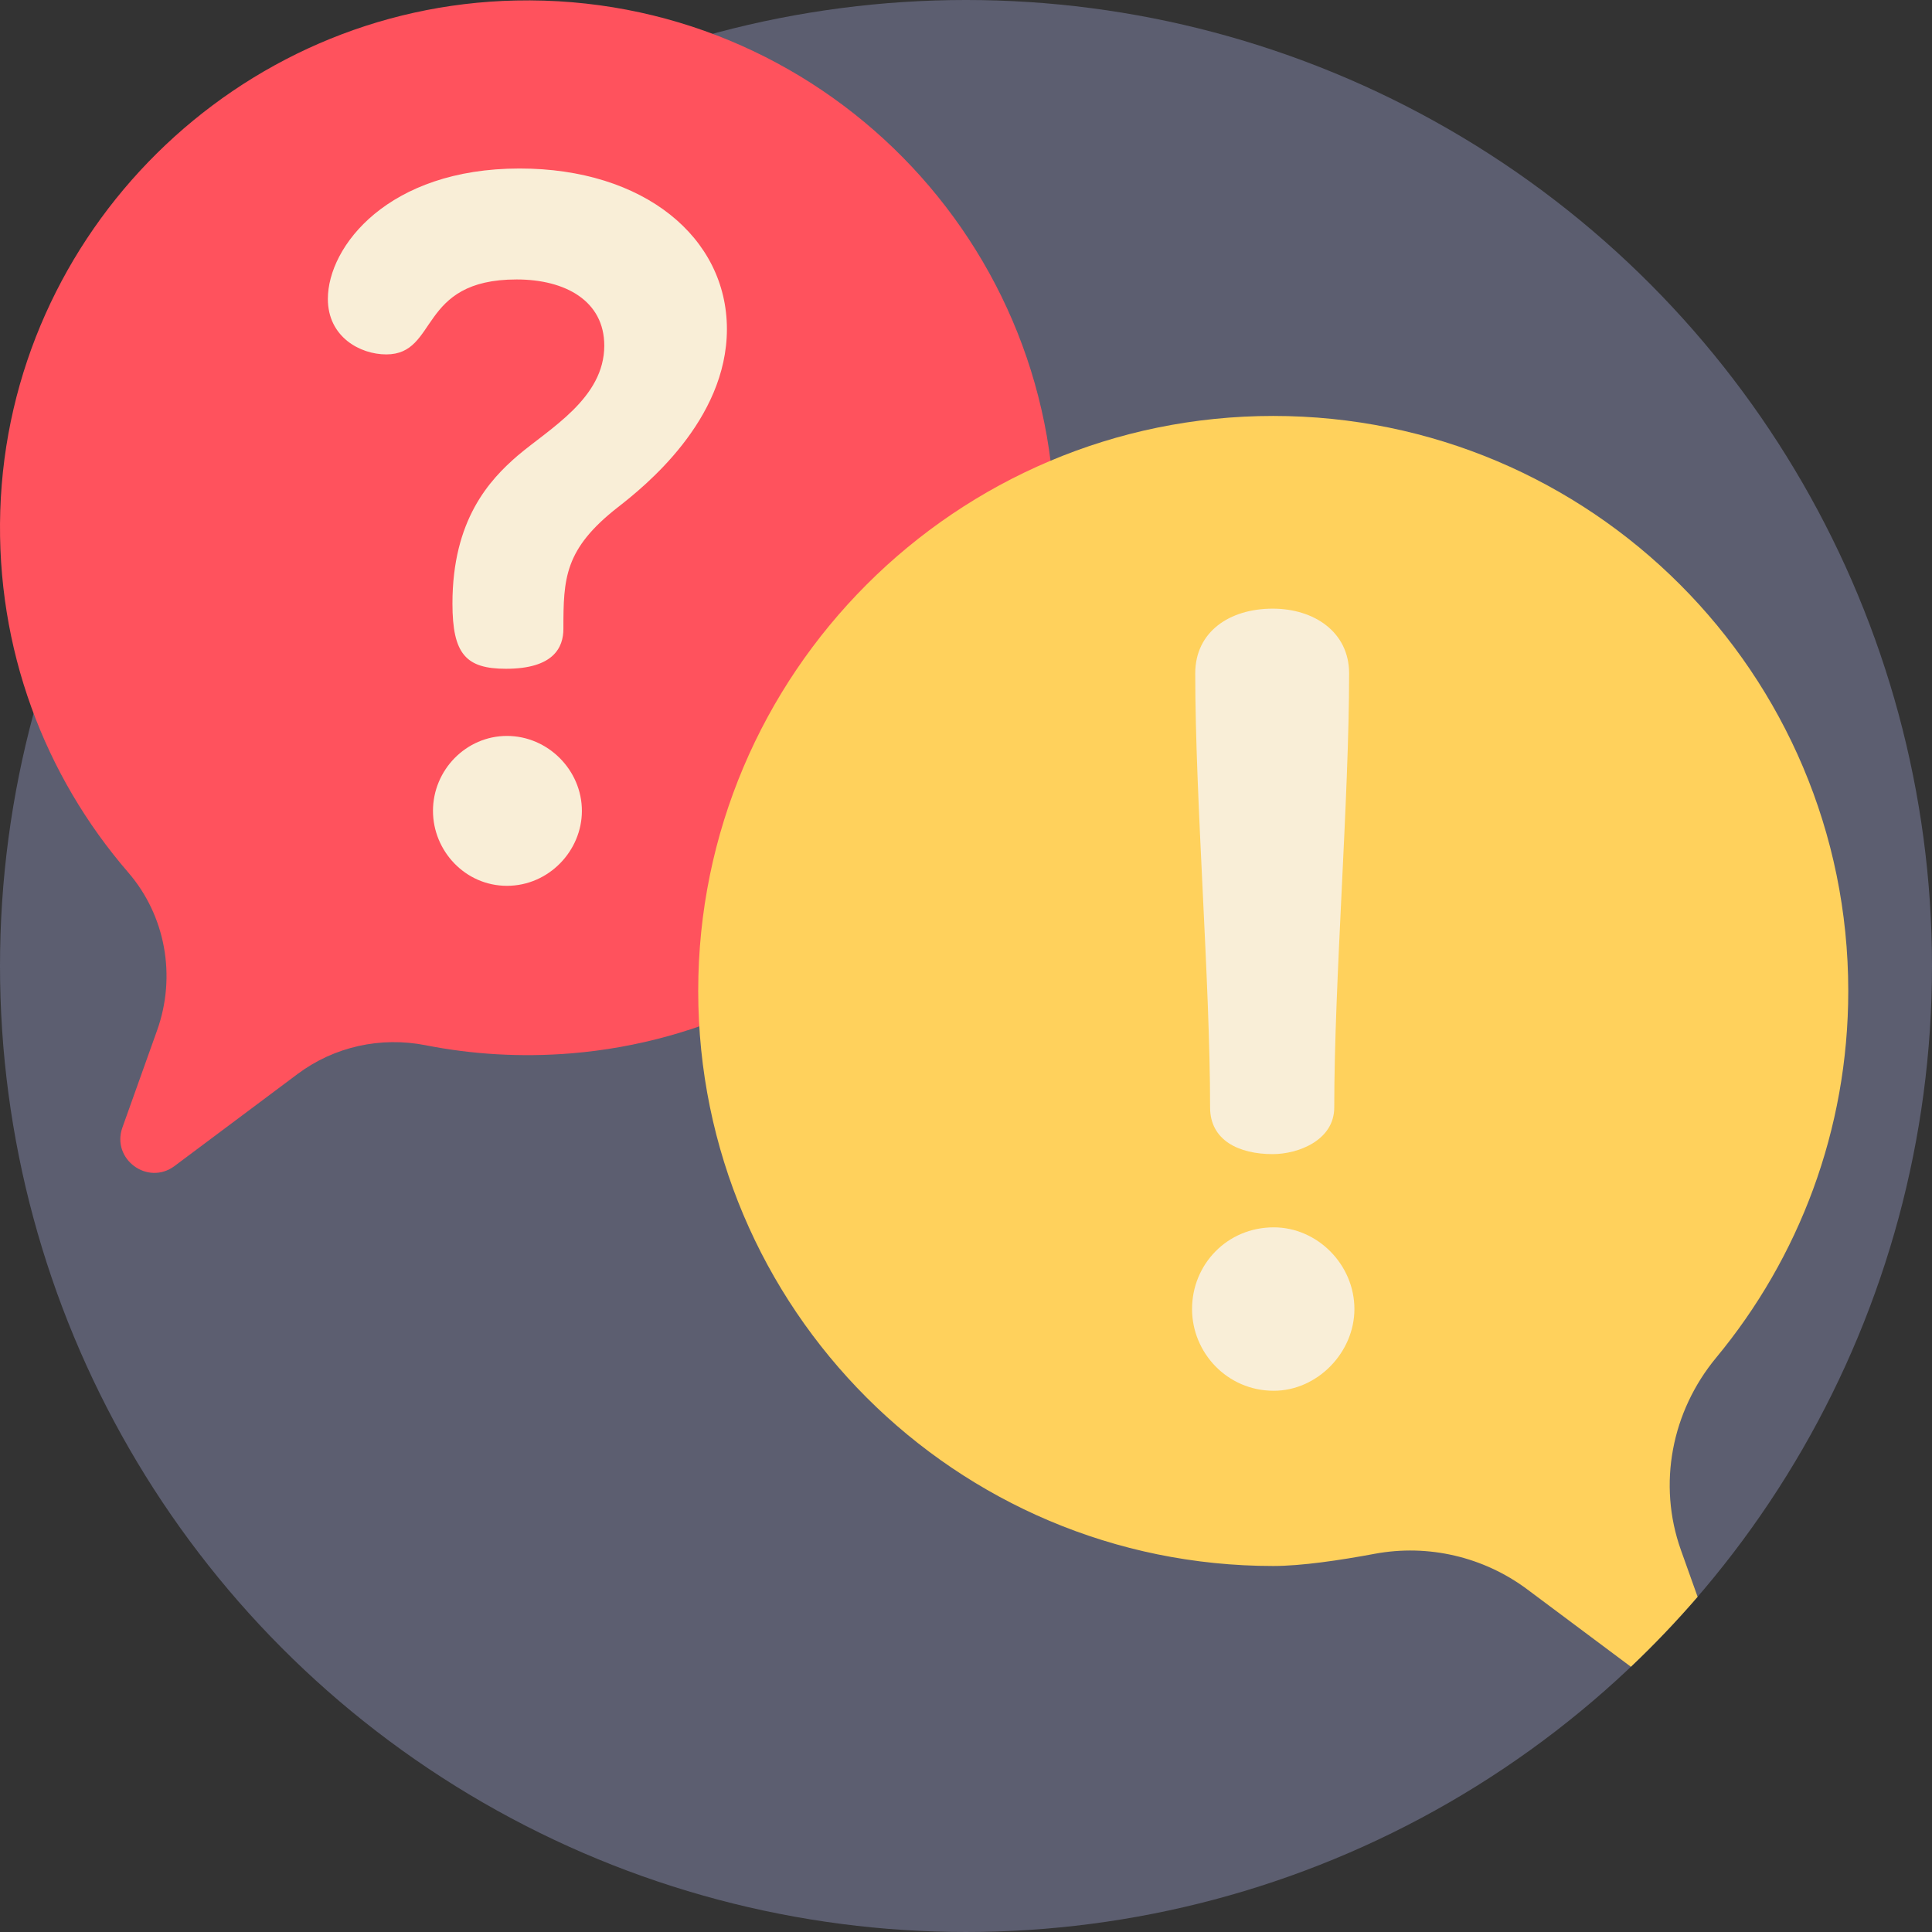
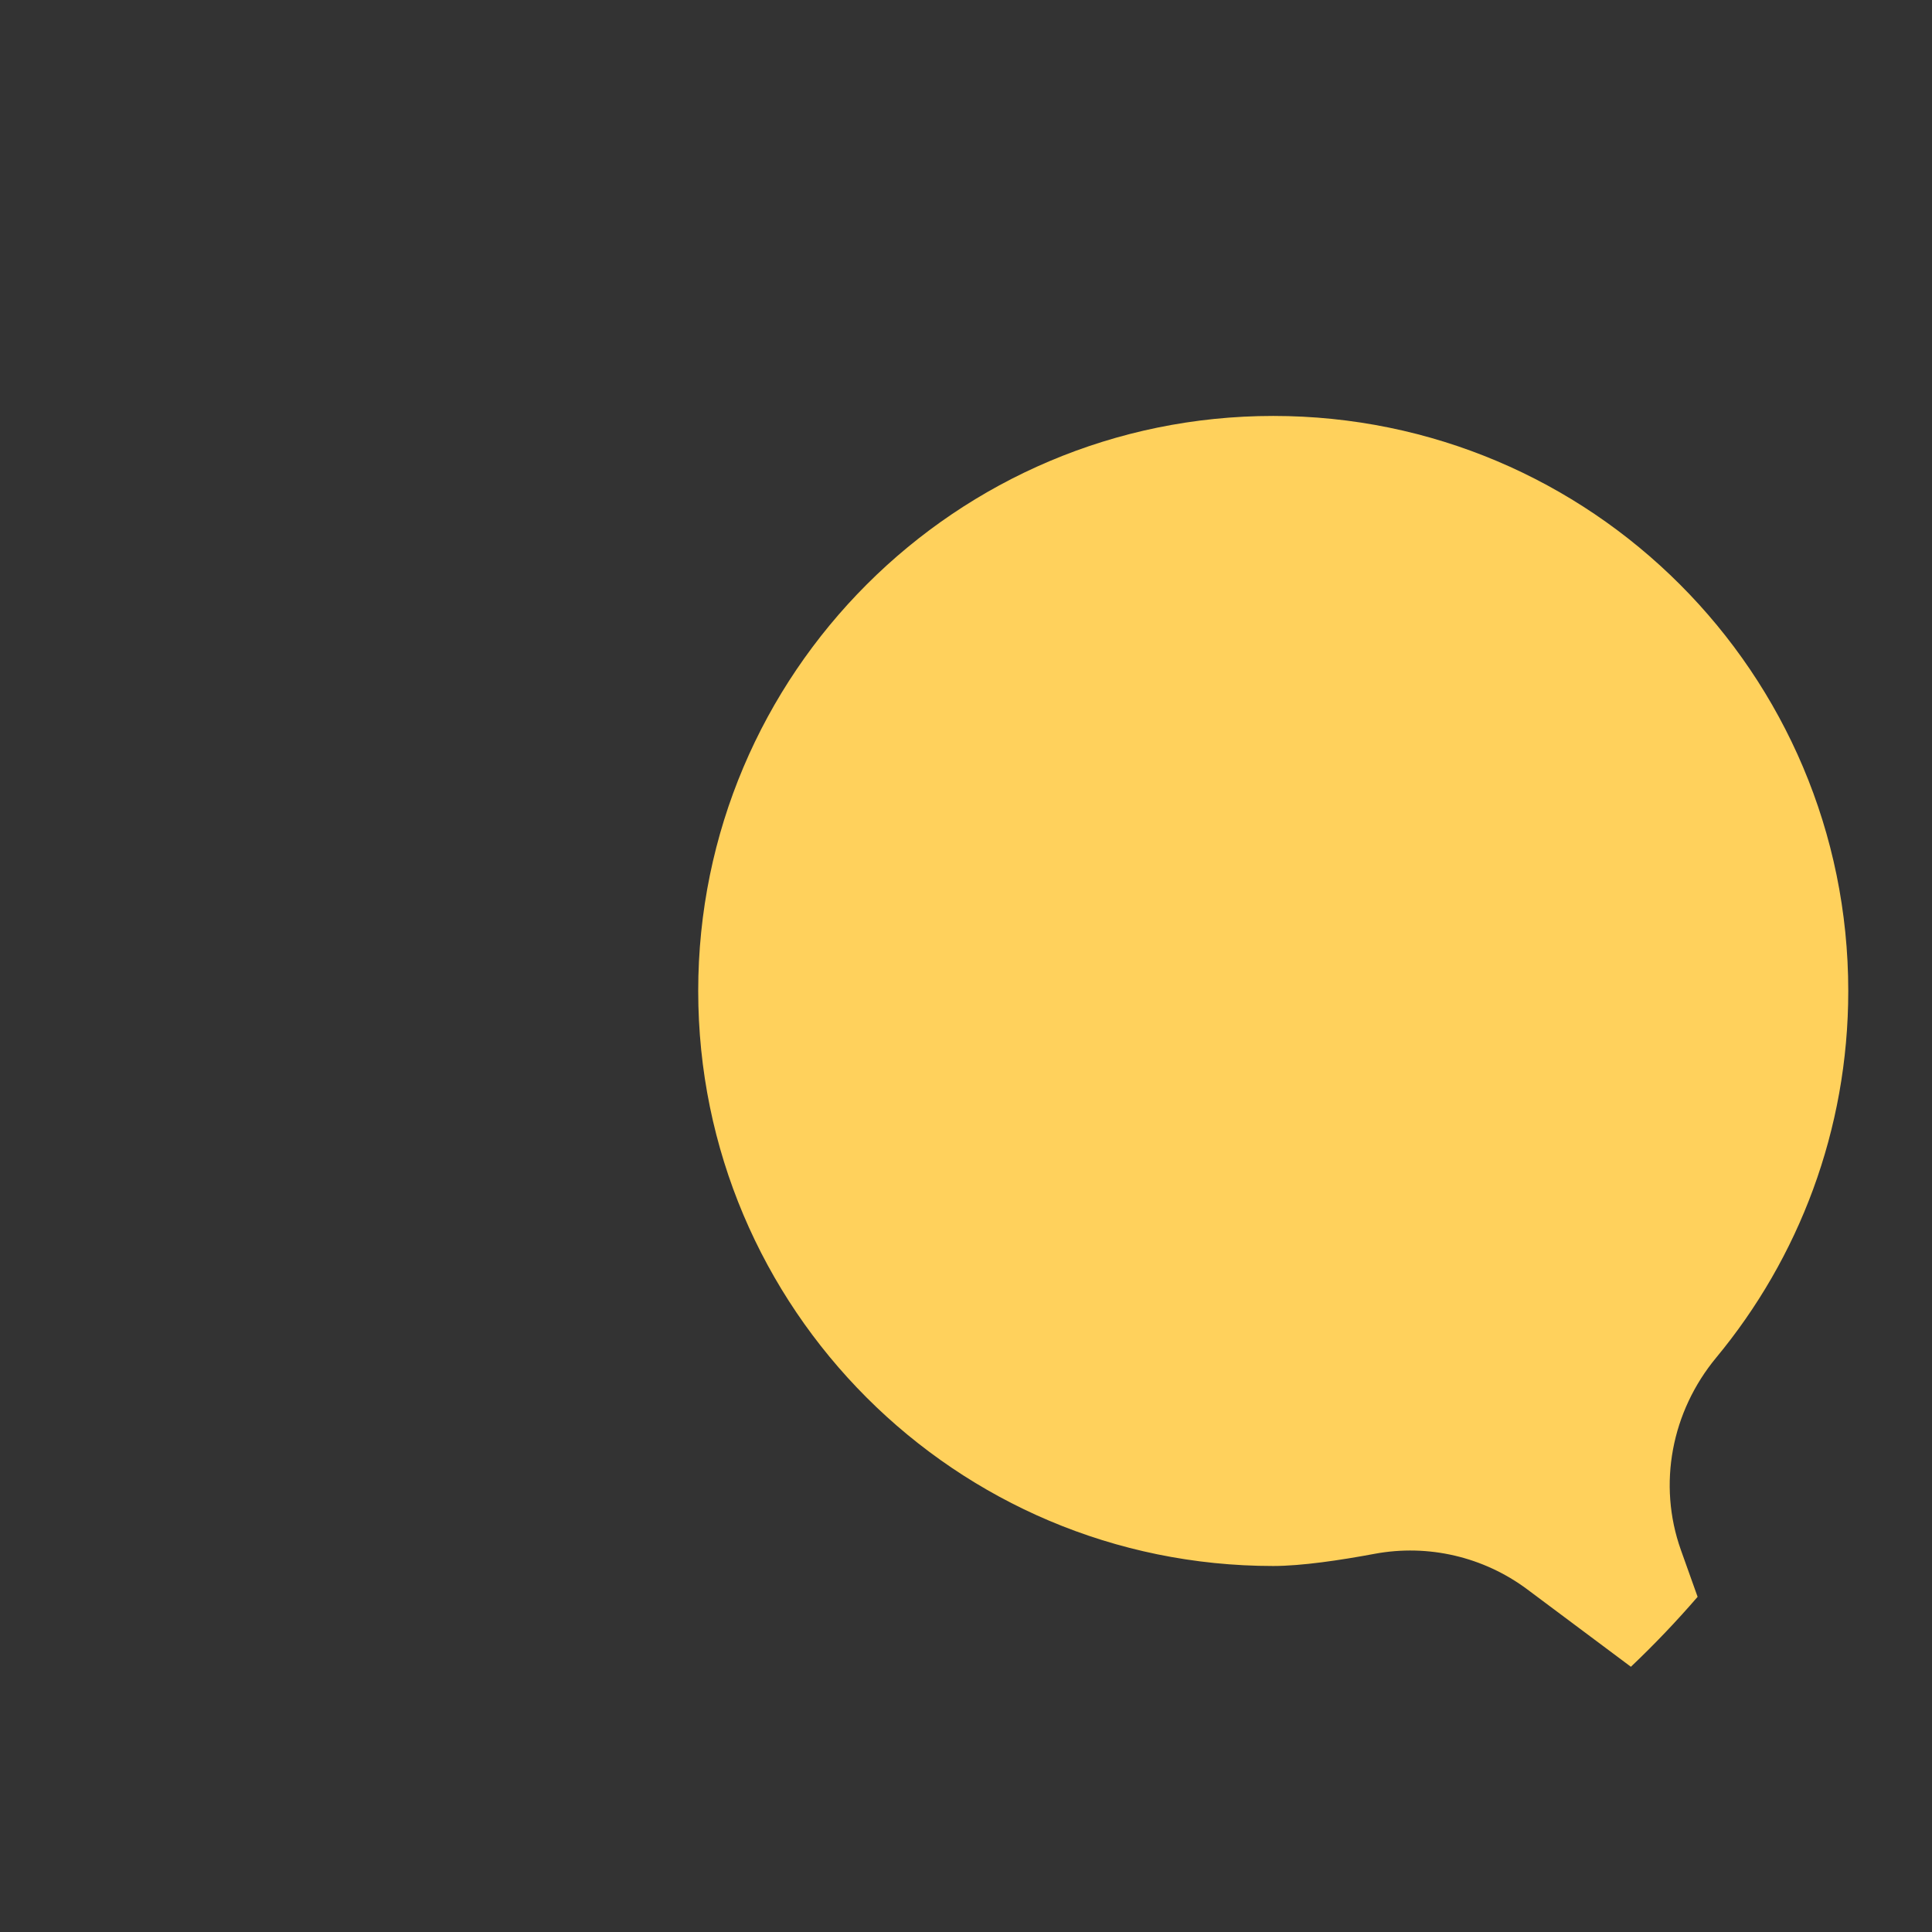
<svg xmlns="http://www.w3.org/2000/svg" version="1.1" id="Capa_1" x="0px" y="0px" viewBox="0 0 511.997 511.997" style="enable-background:new 0 0 511.997 511.997;" xml:space="preserve">
  <rect x="0" y="0" width="511.997" height="511.997" fill="#333333" stroke="none" />
-   <circle style="fill:#5C5E70;" cx="255.998" cy="255.998" r="255.998" />
-   <path style="fill:#FF525D;" d="M136.699,0.133C62.85,1.714,2.406,61.505,0.072,135.333c-1.16,36.678,11.82,70.309,33.897,95.859  c9.943,11.506,12.781,27.539,7.666,41.859l-9.194,25.743c-2.99,8.373,6.707,15.53,13.827,10.205l32.609-24.388  c9.703-7.257,22.024-9.956,33.912-7.614c12.379,2.439,25.341,3.245,38.672,2.143c70.137-5.804,125.45-63.808,127.97-134.141  C282.32,64.444,217.002-1.586,136.699,0.133z" />
  <path style="fill:#FFD15C;" d="M454.813,359.779c-11.828,14.273-15.579,33.562-9.352,51.012l4.42,12.382  c-5.58,6.468-11.483,12.654-17.68,18.536l-27.46-20.511c-11.588-8.641-26.237-12.068-40.448-9.425  c-9.164,1.714-19.425,3.229-26.875,3.229c-84.166,0-152.387-68.221-152.387-152.387c-0.01-84.082,68.294-152.387,152.387-152.387  c84.156,0,152.387,68.221,152.387,152.387C489.807,299.541,476.662,333.406,454.813,359.779z" />
  <g>
-     <path style="fill:#F9EED7;" d="M358.931,346.911c0,11.53-9.843,21.654-21.373,21.654c-12.375,0-21.655-10.124-21.655-21.654   c0-11.813,9.281-21.655,21.655-21.655C349.089,325.256,358.931,335.099,358.931,346.911z M353.588,293.477   c0,8.719-9.563,12.375-16.312,12.375c-9,0-16.592-3.656-16.592-12.375c0-33.466-3.936-81.556-3.936-115.024   c0-10.968,9-17.155,20.529-17.155c10.969,0,20.249,6.186,20.249,17.155C357.524,211.92,353.588,260.01,353.588,293.477z" />
-     <path style="fill:#F9EED7;" d="M163.75,134.416c-14.185,11.09-14.445,18.829-14.445,32.241c0,4.902-2.579,10.574-15.218,10.574   c-10.574,0-14.185-3.868-14.185-17.281c0-22.182,9.802-32.757,17.281-39.205c8.512-7.222,22.956-15.218,22.956-29.146   c0-11.864-10.317-17.54-23.214-17.54c-26.308,0-20.635,19.861-34.562,19.861c-6.964,0-15.476-4.642-15.476-14.703   c0-13.927,15.992-34.562,50.813-34.562c33.015,0,54.938,18.313,54.938,42.558S170.715,128.999,163.75,134.416z M154.207,214.89   c0,10.574-8.771,19.86-19.861,19.86c-11.09,0-19.603-9.286-19.603-19.86c0-10.833,8.771-19.861,19.603-19.861   S154.207,204.057,154.207,214.89z" />
-   </g>
+     </g>
  <g>
</g>
  <g>
</g>
  <g>
</g>
  <g>
</g>
  <g>
</g>
  <g>
</g>
  <g>
</g>
  <g>
</g>
  <g>
</g>
  <g>
</g>
  <g>
</g>
  <g>
</g>
  <g>
</g>
  <g>
</g>
  <g>
</g>
</svg>